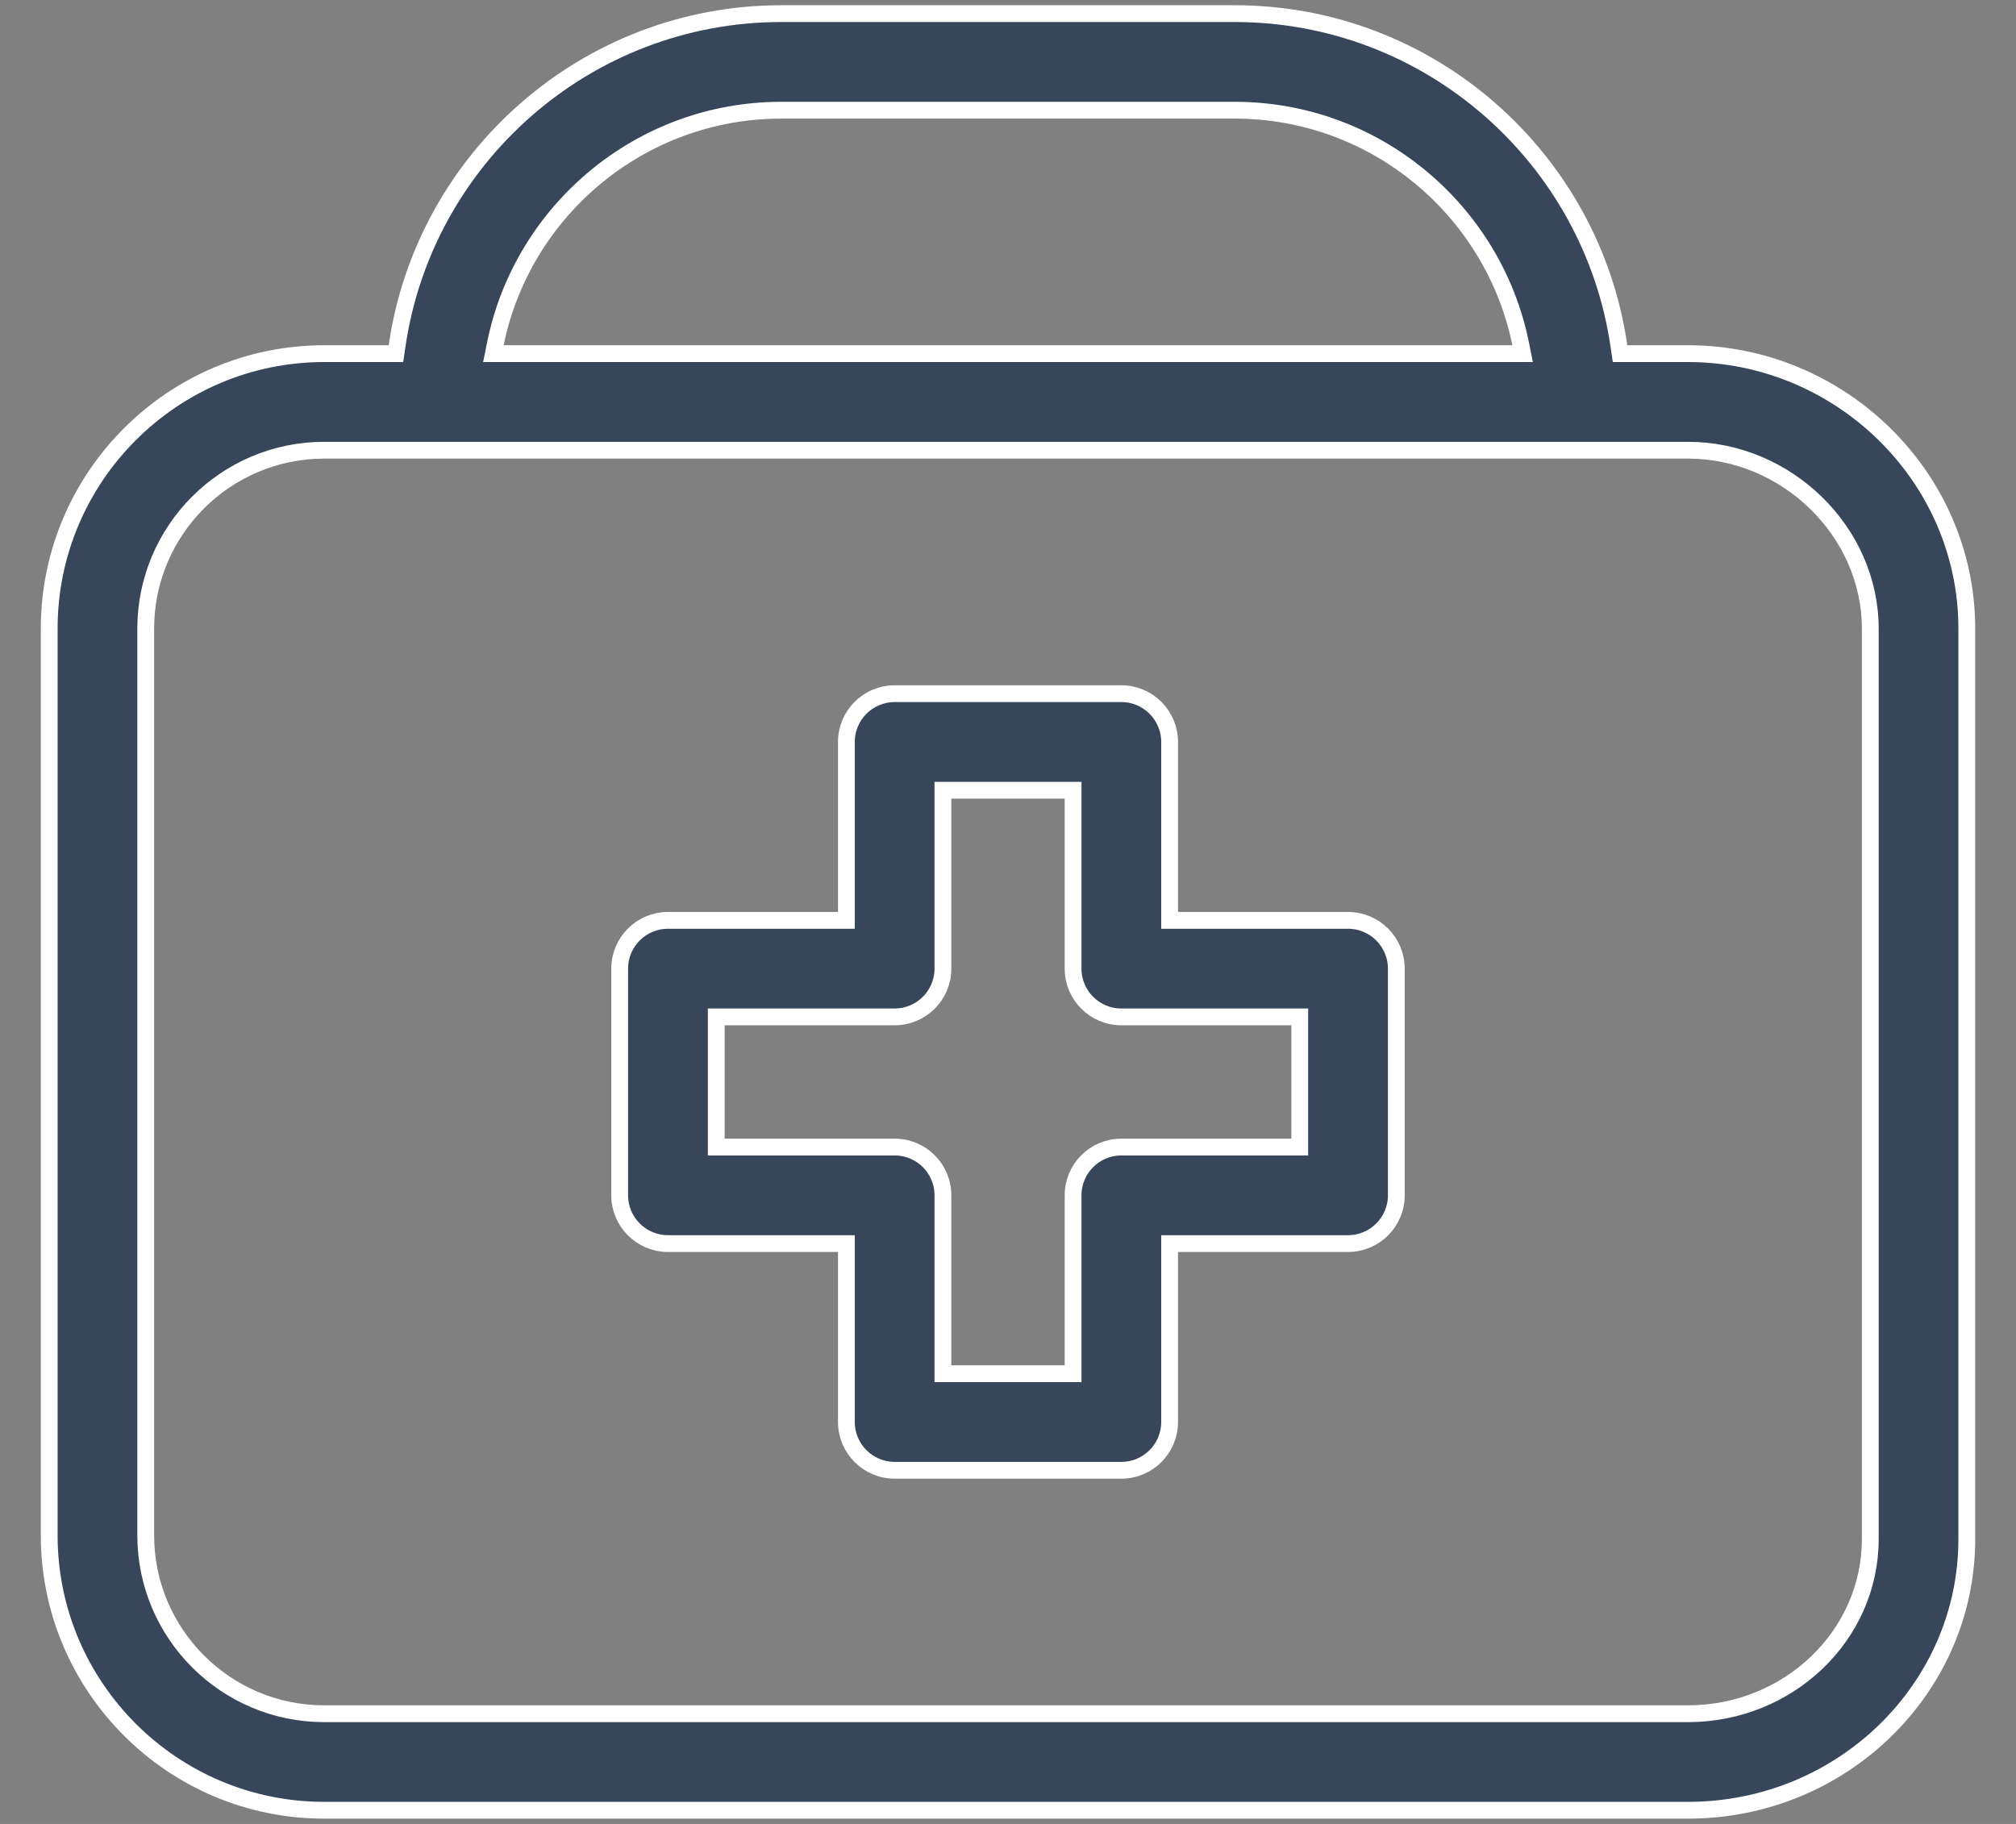
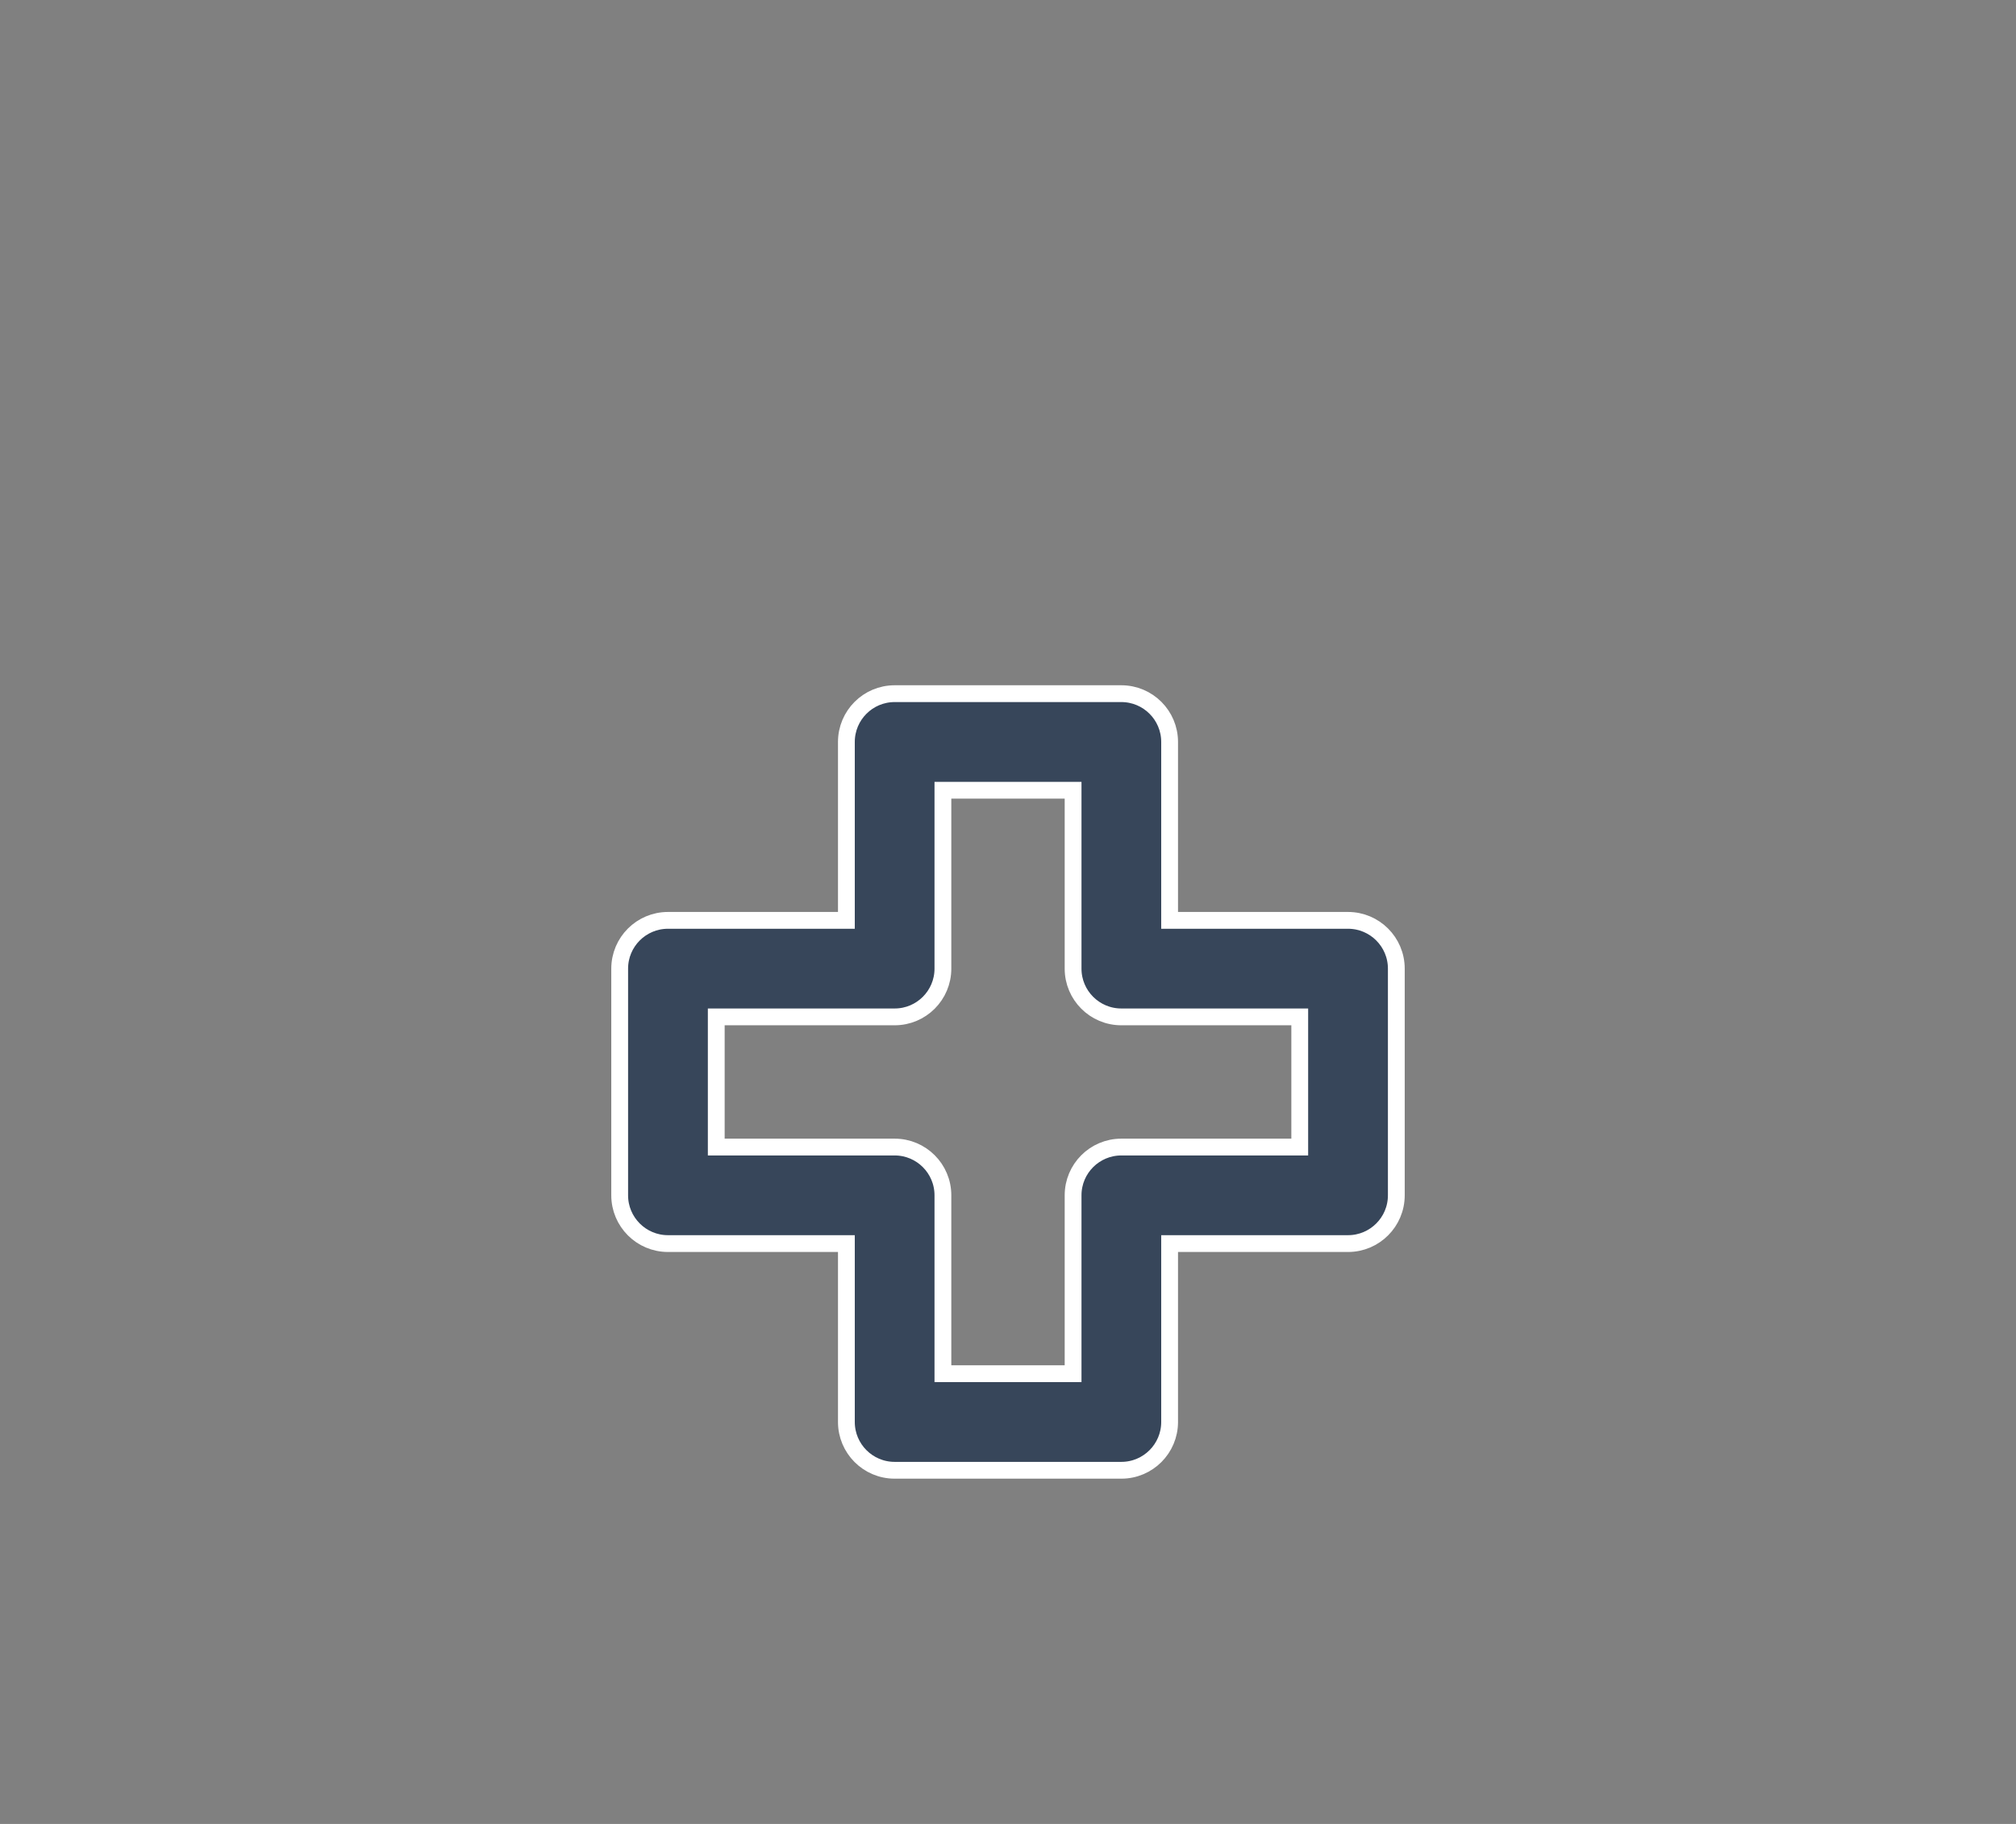
<svg xmlns="http://www.w3.org/2000/svg" fill="none" viewBox="0 0 42 38" height="38" width="42">
  <rect x="0" y="0" width="42" height="38" fill="#808080" stroke="none" />
-   <path stroke-width="0.35" stroke="white" fill="#37465A" d="M33.729 7.218L33.751 7.368H33.903H35.168C38.338 7.368 40.975 9.933 40.975 13.097V32.066C40.975 35.177 38.374 37.715 35.168 37.715H6.753C3.595 37.715 1.025 35.146 1.025 31.987V13.097C1.025 9.938 3.595 7.368 6.753 7.368H8.097H8.249L8.271 7.218C8.833 3.303 12.21 0.284 16.277 0.284H25.723C29.791 0.284 33.167 3.303 33.729 7.218ZM31.507 7.368H31.721L31.679 7.158C31.114 4.387 28.658 2.296 25.723 2.296H16.277C13.342 2.296 10.886 4.387 10.321 7.158L10.279 7.368H10.493H31.507ZM35.168 35.704C37.254 35.704 38.964 34.08 38.964 32.066V13.097C38.964 11.076 37.224 9.38 35.168 9.38H6.753C4.704 9.38 3.036 11.047 3.036 13.097V31.987C3.036 34.037 4.704 35.704 6.753 35.704H35.168Z" />
  <path stroke-width="0.35" stroke="white" fill="#37465A" d="M24.367 19V19.175H24.542H28.084C28.639 19.175 29.09 19.625 29.09 20.181V24.903C29.09 25.459 28.639 25.909 28.084 25.909H24.542H24.367V26.084V29.626C24.367 30.181 23.917 30.632 23.361 30.632H18.639C18.083 30.632 17.633 30.181 17.633 29.626V26.084V25.909H17.458H13.916C13.361 25.909 12.91 25.459 12.91 24.903V20.181C12.91 19.625 13.361 19.175 13.916 19.175H17.458H17.633V19V15.458C17.633 14.903 18.083 14.452 18.639 14.452H23.361C23.917 14.452 24.367 14.903 24.367 15.458V19ZM26.903 23.898H27.078V23.723V21.361V21.186H26.903H23.361C22.806 21.186 22.356 20.736 22.356 20.181V16.639V16.464H22.181H19.819H19.644V16.639V20.181C19.644 20.736 19.194 21.186 18.639 21.186H15.097H14.922V21.361V23.723V23.898H15.097H18.639C19.194 23.898 19.644 24.348 19.644 24.903V28.445V28.62H19.819H22.181H22.356V28.445V24.903C22.356 24.348 22.806 23.898 23.361 23.898H26.903Z" />
</svg>